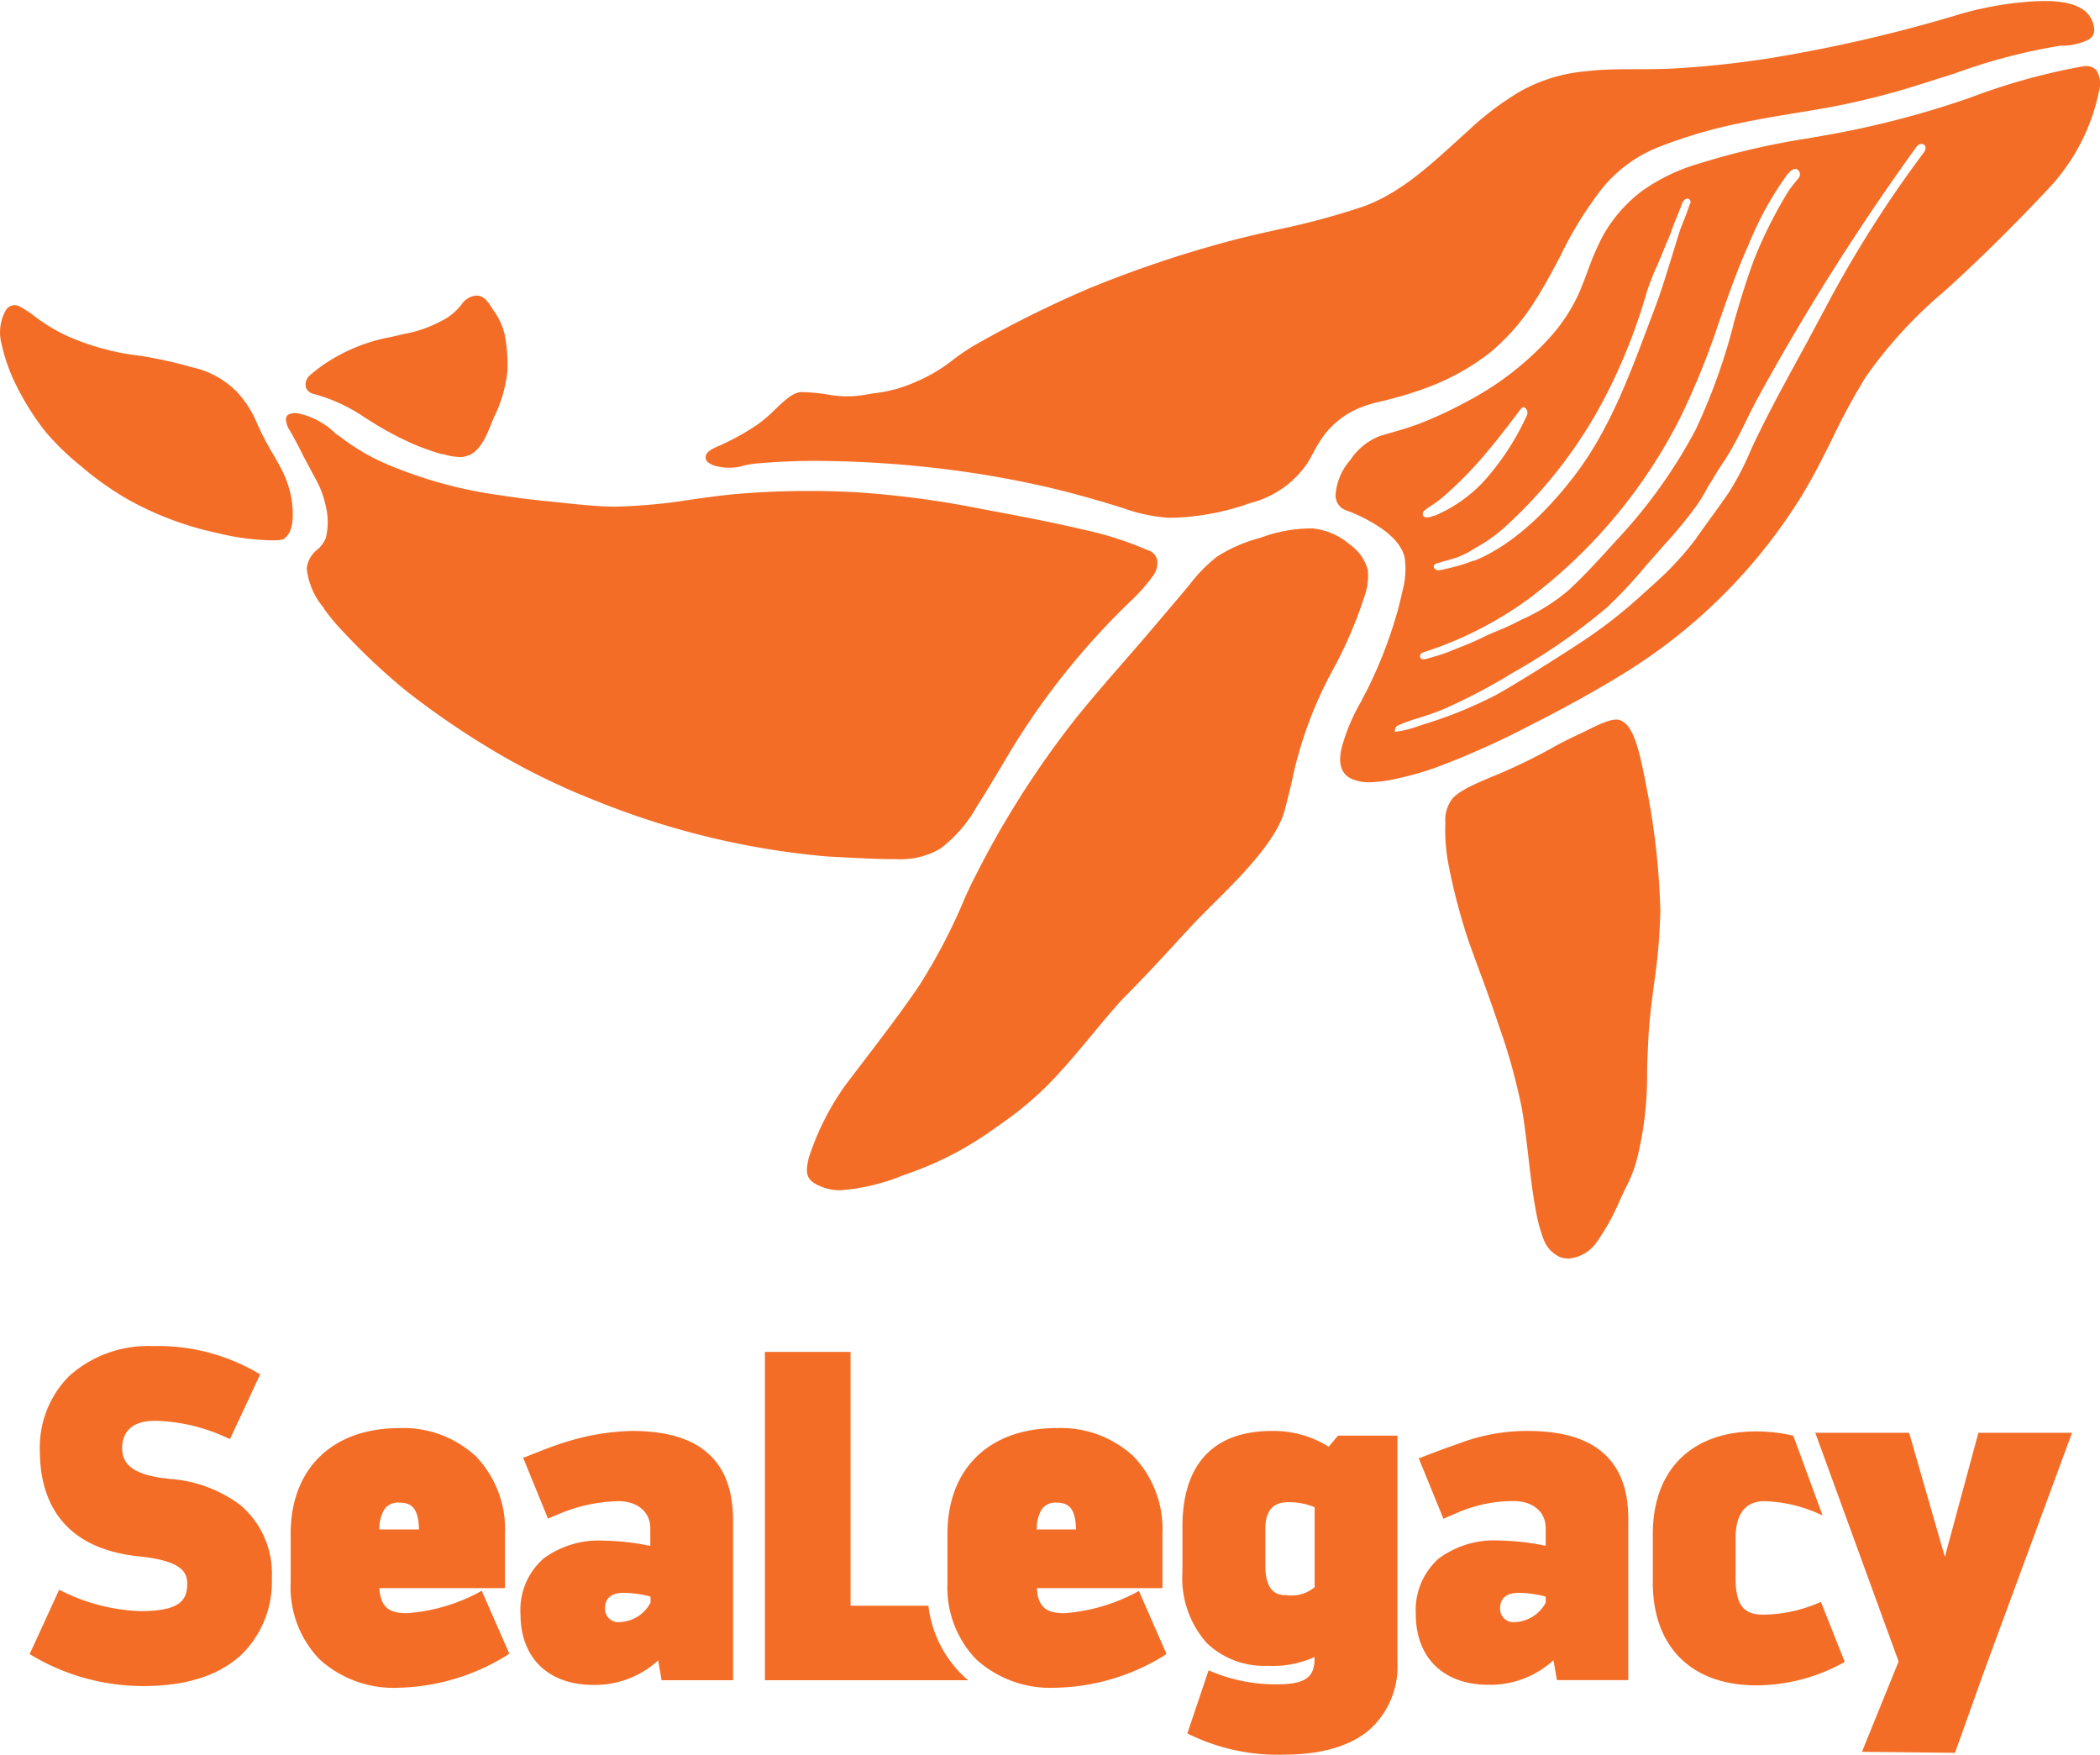
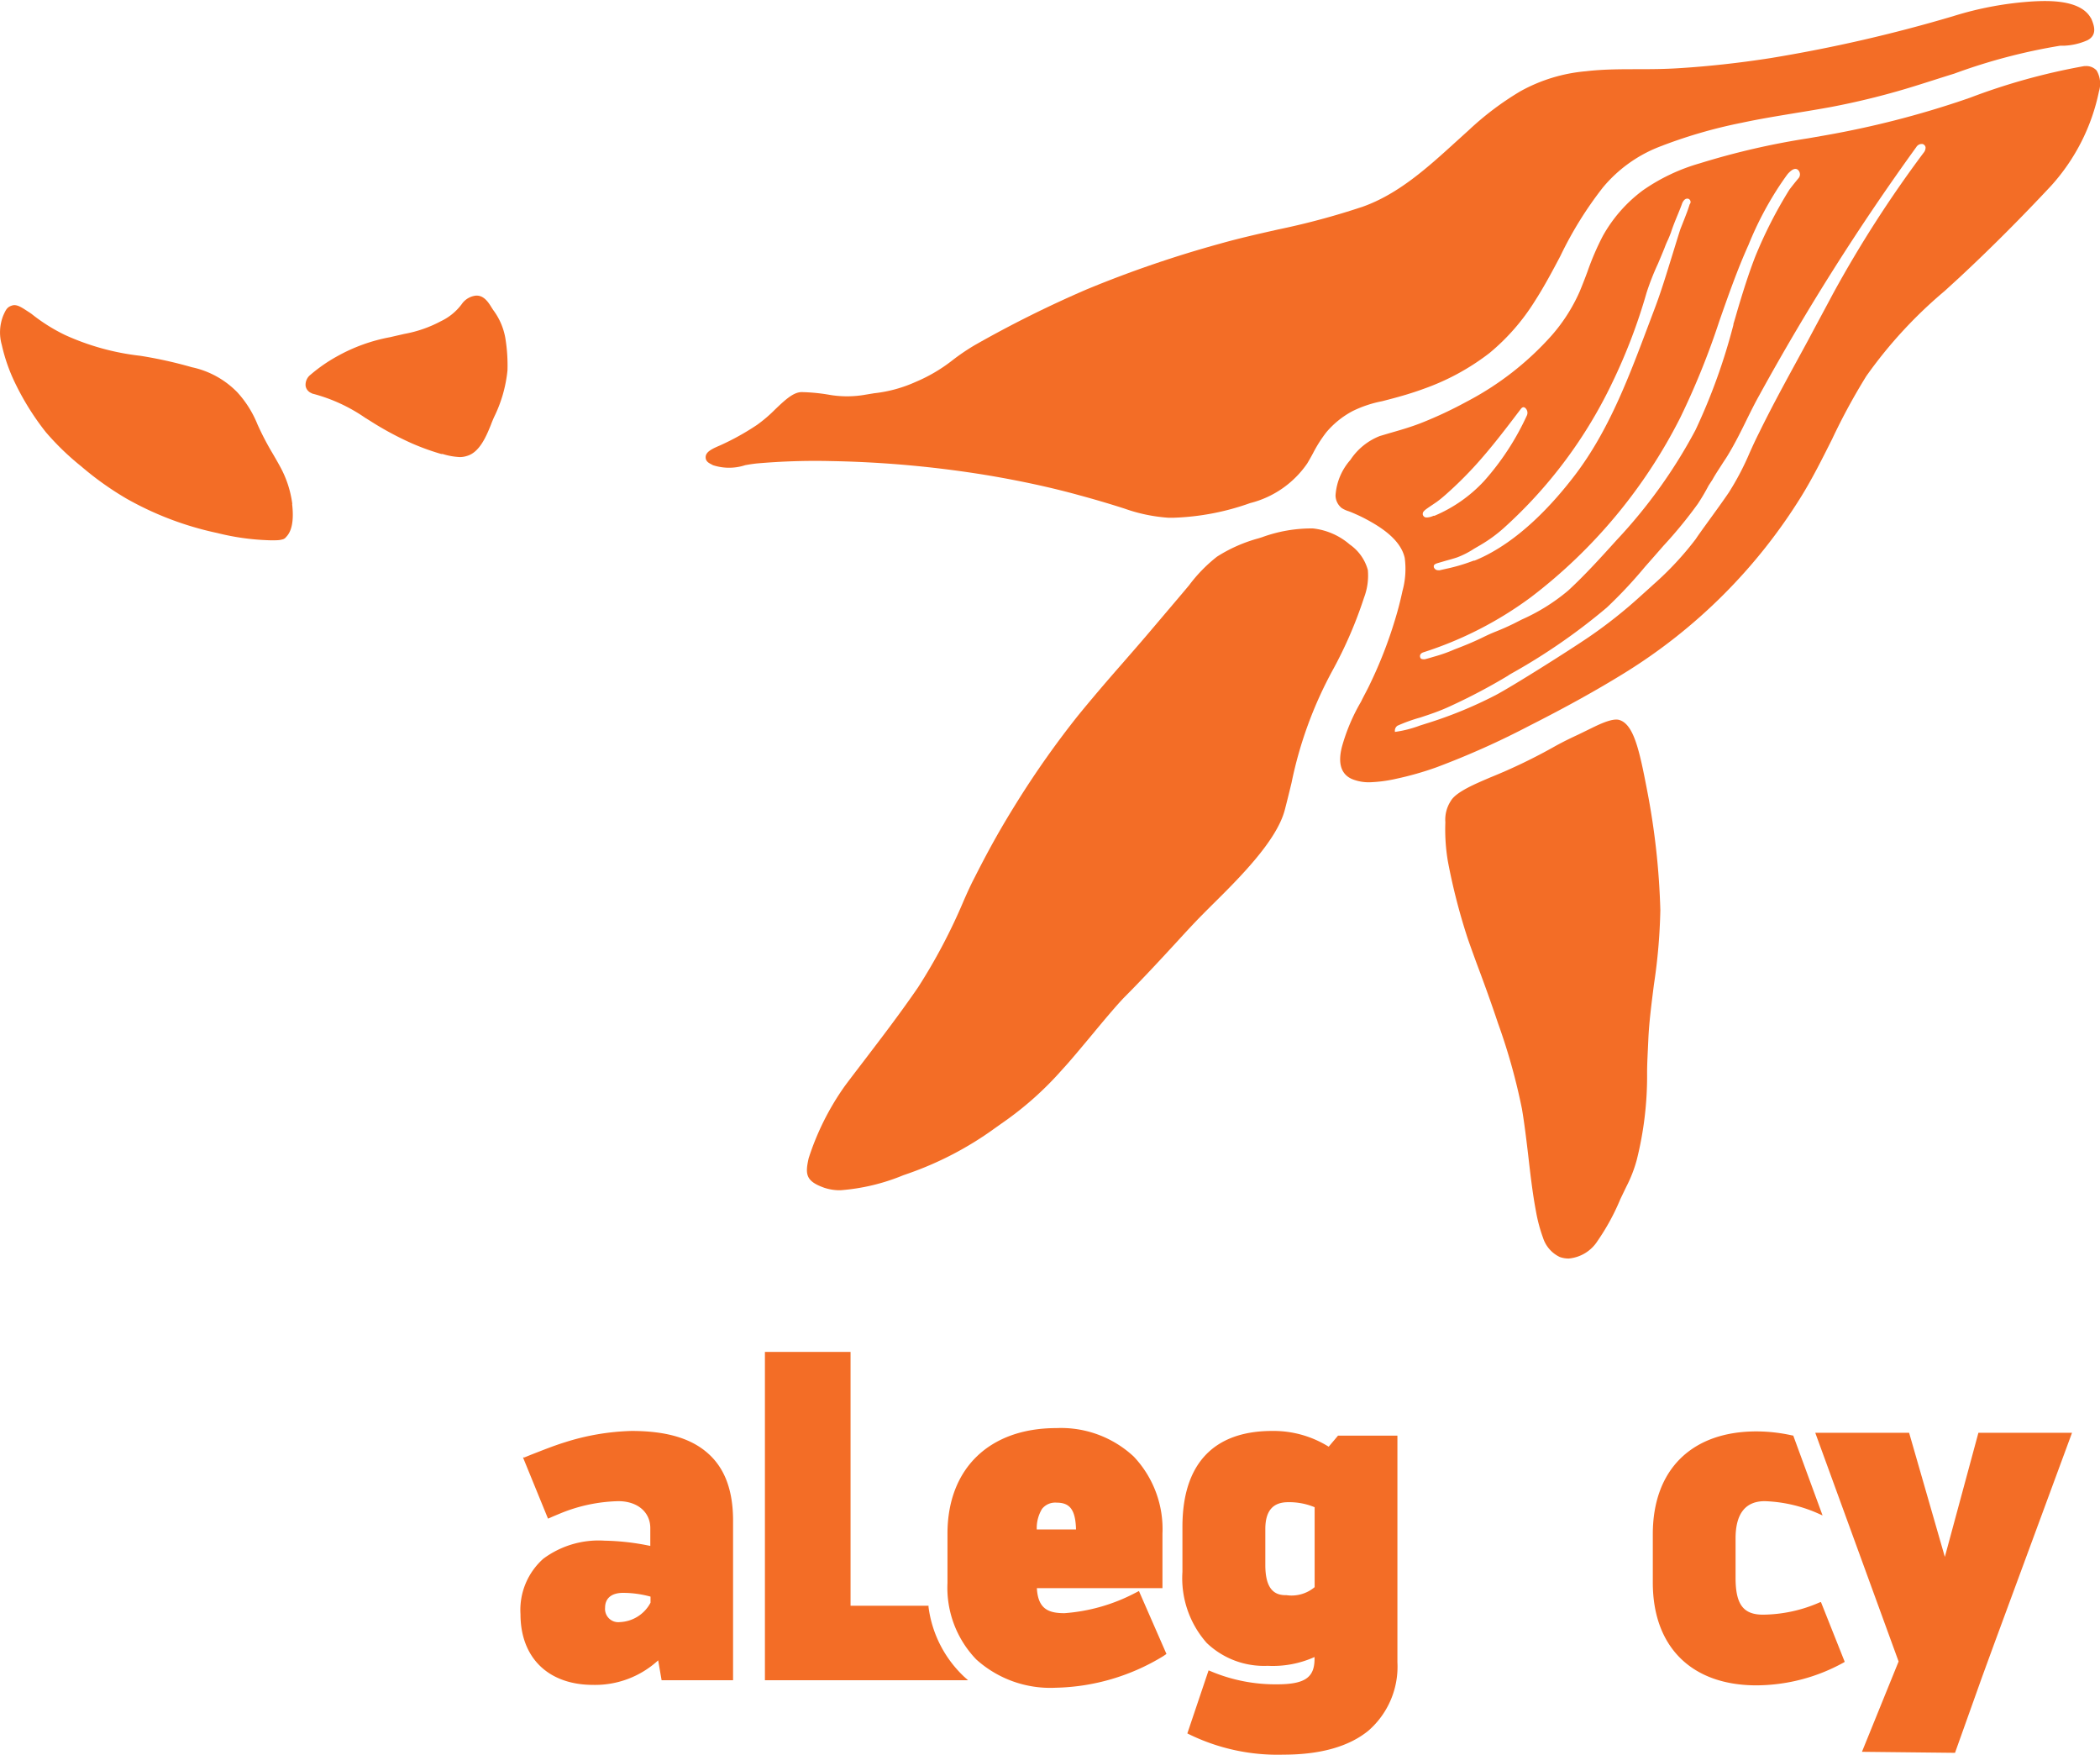
<svg xmlns="http://www.w3.org/2000/svg" viewBox="0 0 183.94 153.67">
  <defs>
    <style>.cls-1{fill:#f36d26;}</style>
  </defs>
  <g id="Layer_2" data-name="Layer 2">
    <g id="Layer_1-2" data-name="Layer 1">
      <path class="cls-1" d="M183.64,6.17a1.22,1.22,0,0,0-1-.38h0l-.09,0h0a55.54,55.54,0,0,0-10,2.77l-.58.2A81.57,81.57,0,0,1,160,11.83l-1.6.28a65.93,65.93,0,0,0-9.5,2.19,16.74,16.74,0,0,0-5,2.37,12.64,12.64,0,0,0-3.51,4,23.51,23.51,0,0,0-1.34,3.11c-.21.57-.44,1.16-.68,1.74a15,15,0,0,1-2.47,3.87,26.21,26.21,0,0,1-7.46,5.8,35.73,35.73,0,0,1-4,1.87c-.9.35-1.84.62-2.75.88l-.84.25a5.49,5.49,0,0,0-2.57,2.09,5.21,5.21,0,0,0-1.3,3.11,1.43,1.43,0,0,0,.55,1.11,2.4,2.4,0,0,0,.59.27l.19.07c.43.18.88.38,1.31.61,1.3.69,3.06,1.79,3.42,3.41a7.26,7.26,0,0,1-.2,2.91c-.17.8-.38,1.63-.66,2.54A38.35,38.35,0,0,1,120,59.9c-.24.52-.52,1-.78,1.54a16.64,16.64,0,0,0-1.69,4c-.13.56-.53,2.26,1,2.83a3.91,3.91,0,0,0,1.45.24,12.25,12.25,0,0,0,2.33-.31,27.37,27.37,0,0,0,3.51-1,71.75,71.75,0,0,0,8.14-3.64c3.2-1.62,5.92-3.13,8.33-4.62a47.7,47.7,0,0,0,15.49-15.47c1-1.62,1.86-3.35,2.69-5a55,55,0,0,1,3-5.53,39.6,39.6,0,0,1,6.87-7.46l1.3-1.19c2.73-2.54,5.43-5.25,8-8A17.58,17.58,0,0,0,183.85,8,2.28,2.28,0,0,0,183.64,6.17ZM148,17.89c-.16.52-.29.84-.48,1.33l-.34.86c-.24.75-.47,1.51-.7,2.25-.5,1.61-1,3.28-1.62,4.89l-.57,1.51c-1.67,4.44-3.4,9-6.31,12.84-1.94,2.55-5,5.92-8.68,7.47l-.15.06-.07,0-.22.08a15.55,15.55,0,0,1-2.13.62l-.62.14a.3.3,0,0,1-.13,0,.39.39,0,0,1-.39-.27c0-.08-.07-.22.29-.34l.82-.24c.3-.08.62-.17.92-.27a7.48,7.48,0,0,0,1.49-.76l.55-.32a12.5,12.5,0,0,0,2.05-1.49,40.77,40.77,0,0,0,9.51-12.74,49,49,0,0,0,3-7.86,22.23,22.23,0,0,1,1-2.55c.19-.45.39-.92.59-1.42.08-.22.17-.43.26-.62s.19-.44.29-.7c.16-.51.4-1.09.61-1.6s.29-.72.36-.92.24-.44.43-.44l.1,0A.3.3,0,0,1,148,17.89ZM133.72,36.43A23.09,23.09,0,0,1,130,42.12a12.58,12.58,0,0,1-4.35,3.05l-.09,0a1.47,1.47,0,0,1-.59.15h-.06a.33.33,0,0,1-.29-.27c0-.13,0-.2.19-.37h0c.07-.07.42-.31.66-.47l.37-.25c.33-.24.66-.52,1-.83.75-.67,1.5-1.41,2.23-2.2,1.53-1.66,2.92-3.51,4.16-5.14a.35.35,0,0,1,.2-.13h0a.29.29,0,0,1,.18.08A.57.57,0,0,1,133.72,36.43Zm.39,15.86a45.64,45.64,0,0,0,13.06-15.7,67.44,67.44,0,0,0,3.43-8.48c.78-2.22,1.58-4.51,2.56-6.68a29.38,29.38,0,0,1,2.77-5.26c.23-.34.43-.63.63-.9a2.13,2.13,0,0,1,.34-.33c.25-.19.49-.2.64,0a.52.52,0,0,1,0,.66c-.27.32-.54.66-.8,1a38.77,38.77,0,0,0-3,5.88c-.62,1.6-1.13,3.26-1.59,4.81-.1.36-.21.73-.32,1.09l0,.07a52.26,52.26,0,0,1-3.32,9.21,44.73,44.73,0,0,1-6.9,9.63c-1.25,1.38-2.7,3-4.24,4.42a16.88,16.88,0,0,1-4.06,2.54l-.71.36c-.51.25-1,.47-1.53.68s-.86.37-1.29.58c-.79.38-1.6.71-2.37,1a12.89,12.89,0,0,1-1.63.59l-.28.08c-.25.08-.66.19-.72.2-.28,0-.34-.05-.38-.16s-.06-.33.27-.45A32.38,32.38,0,0,0,134.11,52.29Zm-2,6.86.27-.16a52.87,52.87,0,0,0,8.36-5.78,40.33,40.33,0,0,0,3.32-3.54l.88-1,.77-.88a38.84,38.84,0,0,0,3-3.66,18.39,18.39,0,0,0,.95-1.61L150,42c.24-.44.52-.85.78-1.26s.36-.54.53-.82c.66-1.08,1.23-2.23,1.77-3.34.32-.64.64-1.29,1-1.93a207.17,207.17,0,0,1,13.77-21.77.56.56,0,0,1,.44-.27h.1a.37.37,0,0,1,.27.28v0a.7.7,0,0,1-.18.5h0a103.63,103.63,0,0,0-7.93,12.34c-.7,1.32-1.43,2.66-2.14,4-1.45,2.68-3,5.44-4.34,8.19-.29.57-.56,1.16-.82,1.74a23.92,23.92,0,0,1-1.82,3.47c-.68,1-1.42,2-2.14,3l-.06.08c-.23.33-.47.65-.7,1a27.43,27.43,0,0,1-3.73,4l-.13.12-1,.9a41.46,41.46,0,0,1-4.44,3.52c-1.82,1.24-6.65,4.29-8.21,5.12a37,37,0,0,1-6.2,2.53l-.44.14a10.13,10.13,0,0,1-2.2.56s0,0,0-.05a.53.53,0,0,1,.22-.49,13.93,13.93,0,0,1,2-.72c.79-.26,1.68-.55,2.64-1A51.41,51.41,0,0,0,132.13,59.15Z" />
      <path class="cls-1" d="M62.45,40.74a4.54,4.54,0,0,0,2.82,0c.32-.06.65-.11,1-.15a58.41,58.41,0,0,1,6.5-.21,94.8,94.8,0,0,1,14,1.29c2.62.45,5.22,1,7.72,1.69,1.33.36,2.66.75,4,1.18a14.39,14.39,0,0,0,3.82.8h.55a22,22,0,0,0,6.64-1.28,8.61,8.61,0,0,0,5-3.47c.18-.3.36-.62.52-.92a11.72,11.72,0,0,1,1.16-1.82A7.77,7.77,0,0,1,118.48,36a10.23,10.23,0,0,1,2.57-.86l.58-.15c1.12-.29,2.13-.59,3.08-.94a20.68,20.68,0,0,0,5.74-3.12,18.76,18.76,0,0,0,4-4.58c.81-1.26,1.53-2.61,2.22-3.92a32.71,32.71,0,0,1,3.72-6,12.17,12.17,0,0,1,4.84-3.53,43.08,43.08,0,0,1,7.34-2.15c1.58-.34,3.2-.6,4.76-.86,1-.16,2-.33,3-.51A66.57,66.57,0,0,0,168,7.45c1.06-.33,2.13-.68,3.17-1A50.64,50.64,0,0,1,180.47,4l.38,0a5.58,5.58,0,0,0,2-.48c.92-.48.53-1.39.33-1.88h0l-.06-.09c-.93-1.61-3.79-1.49-5-1.43a29.55,29.55,0,0,0-7.05,1.3,130.2,130.2,0,0,1-16,3.67c-2.76.43-5.5.73-8.14.89-1.14.07-2.31.08-3.44.08-1.5,0-3.06,0-4.58.18A14.36,14.36,0,0,0,133.16,8a26,26,0,0,0-4.51,3.4l-1.16,1.05c-2.45,2.23-5,4.54-8.12,5.65a65.15,65.15,0,0,1-7.43,2c-1.68.38-3.42.77-5.11,1.25a99.37,99.37,0,0,0-11.66,4,99.74,99.74,0,0,0-9.78,4.87,18.67,18.67,0,0,0-2,1.36,14,14,0,0,1-3.17,1.86,12,12,0,0,1-3.65,1l-.73.12a9.18,9.18,0,0,1-3.29,0,15.93,15.93,0,0,0-2.33-.22c-.73,0-1.47.7-2.32,1.51a12.47,12.47,0,0,1-1.59,1.36A22.18,22.18,0,0,1,63.09,39c-.65.28-1.25.54-1.28,1S62.17,40.58,62.45,40.74Z" />
      <path class="cls-1" d="M141.86,63.06c-.43-.14-1.17.07-2.4.68l-1.21.59c-.71.33-1.27.6-2,1a48.18,48.18,0,0,1-5.7,2.75l-.14.06c-1.21.52-2.88,1.22-3.33,2a3,3,0,0,0-.48,1.88,16.62,16.62,0,0,0,.22,3.41,53.7,53.7,0,0,0,1.65,6.49c.17.53.48,1.38.87,2.45.54,1.44,1.2,3.23,1.87,5.24a53.28,53.28,0,0,1,2.1,7.51c.2,1.18.37,2.56.54,4,.19,1.67.39,3.4.68,4.93a13.74,13.74,0,0,0,.63,2.37,2.81,2.81,0,0,0,1.47,1.67,2.35,2.35,0,0,0,.77.13,3.34,3.34,0,0,0,2.53-1.54,19.64,19.64,0,0,0,2-3.67l.51-1.06a11.86,11.86,0,0,0,.93-2.39,30.2,30.2,0,0,0,.9-7.61c0-.84.06-1.8.11-2.95.06-1.42.27-3.06.49-4.79a49.66,49.66,0,0,0,.56-6.5,64.28,64.28,0,0,0-1.16-10.5C143.59,65.66,143.1,63.47,141.86,63.06Z" />
      <path class="cls-1" d="M119.81,49.92a4,4,0,0,0-1.58-2.23A5.9,5.9,0,0,0,115,46.28a12.63,12.63,0,0,0-4.46.77l-.32.1a13.19,13.19,0,0,0-3.62,1.6,13.23,13.23,0,0,0-2.45,2.51l-.52.62-3.13,3.69c-.75.88-1.53,1.77-2.27,2.62-1.28,1.46-2.6,3-3.83,4.51A81,81,0,0,0,89.23,70c-1.49,2.38-2.49,4.14-3.94,7-.24.46-.55,1.13-.89,1.91a49.86,49.86,0,0,1-4,7.58c-1.65,2.4-3.33,4.58-4.67,6.34-.64.84-1.25,1.63-1.76,2.32a23.15,23.15,0,0,0-3.14,6.29c-.31,1.39-.27,2,1.36,2.58a4.27,4.27,0,0,0,1.42.22,17.91,17.91,0,0,0,5.5-1.31l.43-.15a29.44,29.44,0,0,0,7.64-4l.55-.39a28.87,28.87,0,0,0,5.33-4.74c.67-.72,1.53-1.76,2.45-2.86,1.11-1.34,2.26-2.72,3-3.48,1.54-1.54,3.27-3.41,4.65-4.91.62-.68,1.16-1.26,1.57-1.69s.9-.92,1.43-1.45c2.41-2.38,5.69-5.65,6.38-8.35.23-.88.42-1.67.59-2.37a35.39,35.39,0,0,1,3.64-9.92,37.3,37.3,0,0,0,2.71-6.29A5.43,5.43,0,0,0,119.81,49.92Z" />
-       <path class="cls-1" d="M77.71,75.24h.77a6.83,6.83,0,0,0,3.9-.93,11.78,11.78,0,0,0,3.15-3.63c.76-1.18,1.49-2.41,2.2-3.59.23-.38.46-.76.68-1.15A65,65,0,0,1,94.9,57c1.07-1.24,2.2-2.45,3.36-3.6l.53-.52a17,17,0,0,0,2.17-2.4,2,2,0,0,0,.41-1.39,1.18,1.18,0,0,0-.54-.78l-.1-.07-.08,0a29.14,29.14,0,0,0-5.73-1.85c-2.56-.61-5.19-1.11-7.73-1.59L86,44.58A83.5,83.5,0,0,0,75.3,43.13a75.3,75.3,0,0,0-10.88.14c-1.31.12-2.64.31-3.92.49a48.33,48.33,0,0,1-6.6.61h0c-1.35,0-2.72-.14-4-.27l-.94-.1c-2-.19-3.72-.4-5.25-.64A38.51,38.51,0,0,1,34,40.7a18.59,18.59,0,0,1-4.23-2.47L29.42,38a6.6,6.6,0,0,0-3.23-1.78h-.05a1.2,1.2,0,0,0-.91.11.53.53,0,0,0-.19.39,2,2,0,0,0,.4,1.06c0,.08.09.15.12.22.34.64.7,1.29,1,1.92l1.07,2a8.3,8.3,0,0,1,.9,2.39,5.87,5.87,0,0,1,0,2.84,2.88,2.88,0,0,1-.75,1,2.36,2.36,0,0,0-.91,1.65,6.31,6.31,0,0,0,1.5,3.45l0,.05a17.08,17.08,0,0,0,1.61,1.94,56.23,56.23,0,0,0,5.54,5.22,73,73,0,0,0,7.88,5.39,60.52,60.52,0,0,0,8.74,4.26A70.27,70.27,0,0,0,72.35,75C74.1,75.1,75.9,75.2,77.71,75.24Z" />
      <path class="cls-1" d="M27.26,34.42a.51.51,0,0,0,.17.07A14.55,14.55,0,0,1,32,36.6l.39.24a27.7,27.7,0,0,0,3.71,2,21.37,21.37,0,0,0,2.55.92l.12,0a6,6,0,0,0,1.49.27,2,2,0,0,0,.64-.1C42,39.62,42.59,38.22,43,37.2c.05-.14.1-.26.15-.38l.11-.26a11.9,11.9,0,0,0,1.19-4.12,14.69,14.69,0,0,0-.18-2.79,5.75,5.75,0,0,0-1.07-2.5l-.13-.2c-.3-.49-.72-1.15-1.46-1.05a1.75,1.75,0,0,0-1.09.63,4.87,4.87,0,0,1-1.9,1.6,10.87,10.87,0,0,1-3.19,1.11l-.92.21-.34.08a15.1,15.1,0,0,0-4.65,1.68,13.83,13.83,0,0,0-2.31,1.6,1.11,1.11,0,0,0-.44,1A.82.82,0,0,0,27.26,34.42Z" />
      <path class="cls-1" d="M25.6,44.12a9.22,9.22,0,0,0-1.09-3.3c-.2-.37-.41-.73-.62-1.09a24.72,24.72,0,0,1-1.34-2.57,9.33,9.33,0,0,0-1.75-2.79,7.82,7.82,0,0,0-4-2.21,37.54,37.54,0,0,0-4.51-1,21.76,21.76,0,0,1-6.59-1.82A15.49,15.49,0,0,1,2.8,27.52l-.21-.15C2,27,1.53,26.62,1.08,26.75s-.56.36-.79.87a4,4,0,0,0-.13,2.6A15.22,15.22,0,0,0,1.35,33.6,23.08,23.08,0,0,0,4,37.83a23.06,23.06,0,0,0,3.1,3,27.08,27.08,0,0,0,4,2.85,27.87,27.87,0,0,0,7.93,3,21.22,21.22,0,0,0,4.4.63,8.69,8.69,0,0,0,.89,0,1.76,1.76,0,0,0,.38-.06.6.6,0,0,0,.21-.08.5.5,0,0,0,.15-.14c.51-.51.69-1.47.53-2.87Z" />
      <path class="cls-1" d="M116.38,126.7a9.13,9.13,0,0,0-4.95-1.38c-5.14,0-7.86,2.9-7.86,8.39v3.95a8.55,8.55,0,0,0,2.13,6.23,7.26,7.26,0,0,0,5.33,2,8.9,8.9,0,0,0,4.11-.77v.16c0,1.65-.86,2.23-3.3,2.23a14.53,14.53,0,0,1-5.85-1.17l-.13-.05L104,151.81l.1.05a17.65,17.65,0,0,0,8.32,1.81c3.24,0,5.74-.71,7.44-2.1a7.43,7.43,0,0,0,2.54-6V125.73H117.2Zm-5.55,10.35v-3.13c0-1.59.65-2.36,2-2.36a5.78,5.78,0,0,1,2.32.44v7a3.14,3.14,0,0,1-2.48.7C111.41,139.74,110.83,138.88,110.83,137.05Z" />
      <path class="cls-1" d="M159.42,140.32a12.59,12.59,0,0,1-5,1.09c-1.73,0-2.4-.91-2.4-3.22v-3.46c0-2.16.86-3.26,2.56-3.26a12.55,12.55,0,0,1,4.79,1.13l.27.12-2.57-7h-.06a14.52,14.52,0,0,0-3.16-.36c-5.69,0-9.08,3.37-9.08,9v4.24c0,5.63,3.39,9,9.08,9a15.9,15.9,0,0,0,7.64-2l.09-.06-2.08-5.23Z" />
      <path class="cls-1" d="M81.33,140.74l0-.11H74.5V118.4H67v28.75H84.79l-.25-.22A10.18,10.18,0,0,1,81.33,140.74Z" />
-       <path class="cls-1" d="M21.05,131.81a11.66,11.66,0,0,0-6.19-2.29h0c-2.92-.3-4.16-1.1-4.16-2.69s1.05-2.4,2.89-2.4A15.68,15.68,0,0,1,20.05,126l.11,0,2.63-5.63-.1-.06a17.25,17.25,0,0,0-9.31-2.42,10.33,10.33,0,0,0-7.32,2.62,8.84,8.84,0,0,0-2.57,6.54c0,3.8,1.49,8.48,8.62,9.25,3.77.37,4.29,1.37,4.29,2.4,0,1.48-.69,2.4-4.11,2.4a16.73,16.73,0,0,1-7-1.82l-.11-.05-2.58,5.63.09.06a19.08,19.08,0,0,0,9.92,2.74c3.69,0,6.56-.92,8.51-2.72a8.9,8.9,0,0,0,2.69-6.73A7.87,7.87,0,0,0,21.05,131.81Z" />
      <polygon class="cls-1" points="173.29 125.48 170.35 136.35 167.22 125.48 159 125.48 166.3 145.51 163.09 153.42 171.24 153.51 173.61 146.87 174.71 143.86 181.49 125.48 173.29 125.48" />
-       <path class="cls-1" d="M41.85,139.51a15.81,15.81,0,0,1-6.19,1.77c-1.42,0-2.32-.37-2.43-2.19h11v-4.77a9.2,9.2,0,0,0-2.53-6.76A9.33,9.33,0,0,0,35,125.07c-5.89,0-9.54,3.55-9.54,9.25v4.32A9.05,9.05,0,0,0,28,145.33a9.65,9.65,0,0,0,6.94,2.48A18.78,18.78,0,0,0,44.35,145l.26-.18-2.42-5.51Zm-8.16-7.36A1.47,1.47,0,0,1,35,131.6c1.18,0,1.65.64,1.7,2.35H33.23A3.25,3.25,0,0,1,33.69,132.15Z" />
-       <path class="cls-1" d="M140.27,127.12c-1.47-1.21-3.6-1.8-6.51-1.8a16.72,16.72,0,0,0-5.7,1h0l-.15.06c-1.11.38-2.3.82-3.54,1.31l-.11,0,2.17,5.32.12-.05.83-.36v0l.12-.05a12.38,12.38,0,0,1,5.08-1.09c1.68,0,2.81.95,2.81,2.36v1.56a21.25,21.25,0,0,0-4-.46,8.16,8.16,0,0,0-5.38,1.58,6.05,6.05,0,0,0-2,4.86c0,3.82,2.43,6.19,6.35,6.19a8.19,8.19,0,0,0,5.71-2.15l.3,1.74h6.25v-13.8C142.68,130.48,141.89,128.45,140.27,127.12ZM131.4,140.8c0-.83.58-1.3,1.59-1.3a9.18,9.18,0,0,1,2.4.33v.53a3.2,3.2,0,0,1-2.69,1.7A1.16,1.16,0,0,1,131.4,140.8Z" />
      <path class="cls-1" d="M99.43,139.51a15.81,15.81,0,0,1-6.19,1.77c-1.41,0-2.32-.37-2.42-2.19h11v-4.77a9.23,9.23,0,0,0-2.52-6.76,9.34,9.34,0,0,0-6.77-2.49c-5.88,0-9.54,3.55-9.54,9.25v4.32a9.05,9.05,0,0,0,2.52,6.69,9.68,9.68,0,0,0,6.94,2.48,18.78,18.78,0,0,0,9.46-2.78l.26-.18-2.41-5.51Zm-8.16-7.36a1.47,1.47,0,0,1,1.28-.55c1.18,0,1.65.64,1.7,2.35H90.81A3.25,3.25,0,0,1,91.27,132.15Z" />
      <path class="cls-1" d="M61.82,127.12c-1.47-1.21-3.6-1.8-6.5-1.8a21,21,0,0,0-5.86,1c-1,.31-1.93.69-2.94,1.08l-.59.24-.12,0L48,133l.12-.05.34-.15.6-.25a14.17,14.17,0,0,1,5.1-1.08c1.67,0,2.8.95,2.8,2.36v1.56a21.07,21.07,0,0,0-4-.46,8.13,8.13,0,0,0-5.37,1.58,6,6,0,0,0-2,4.86c0,3.82,2.44,6.19,6.36,6.19a8.16,8.16,0,0,0,5.7-2.15l.3,1.74h6.26v-13.8C64.24,130.48,63.45,128.45,61.82,127.12ZM53,140.8c0-.83.57-1.3,1.58-1.3a9.13,9.13,0,0,1,2.4.33v.53a3.18,3.18,0,0,1-2.68,1.7A1.16,1.16,0,0,1,53,140.8Z" />
    </g>
  </g>
</svg>